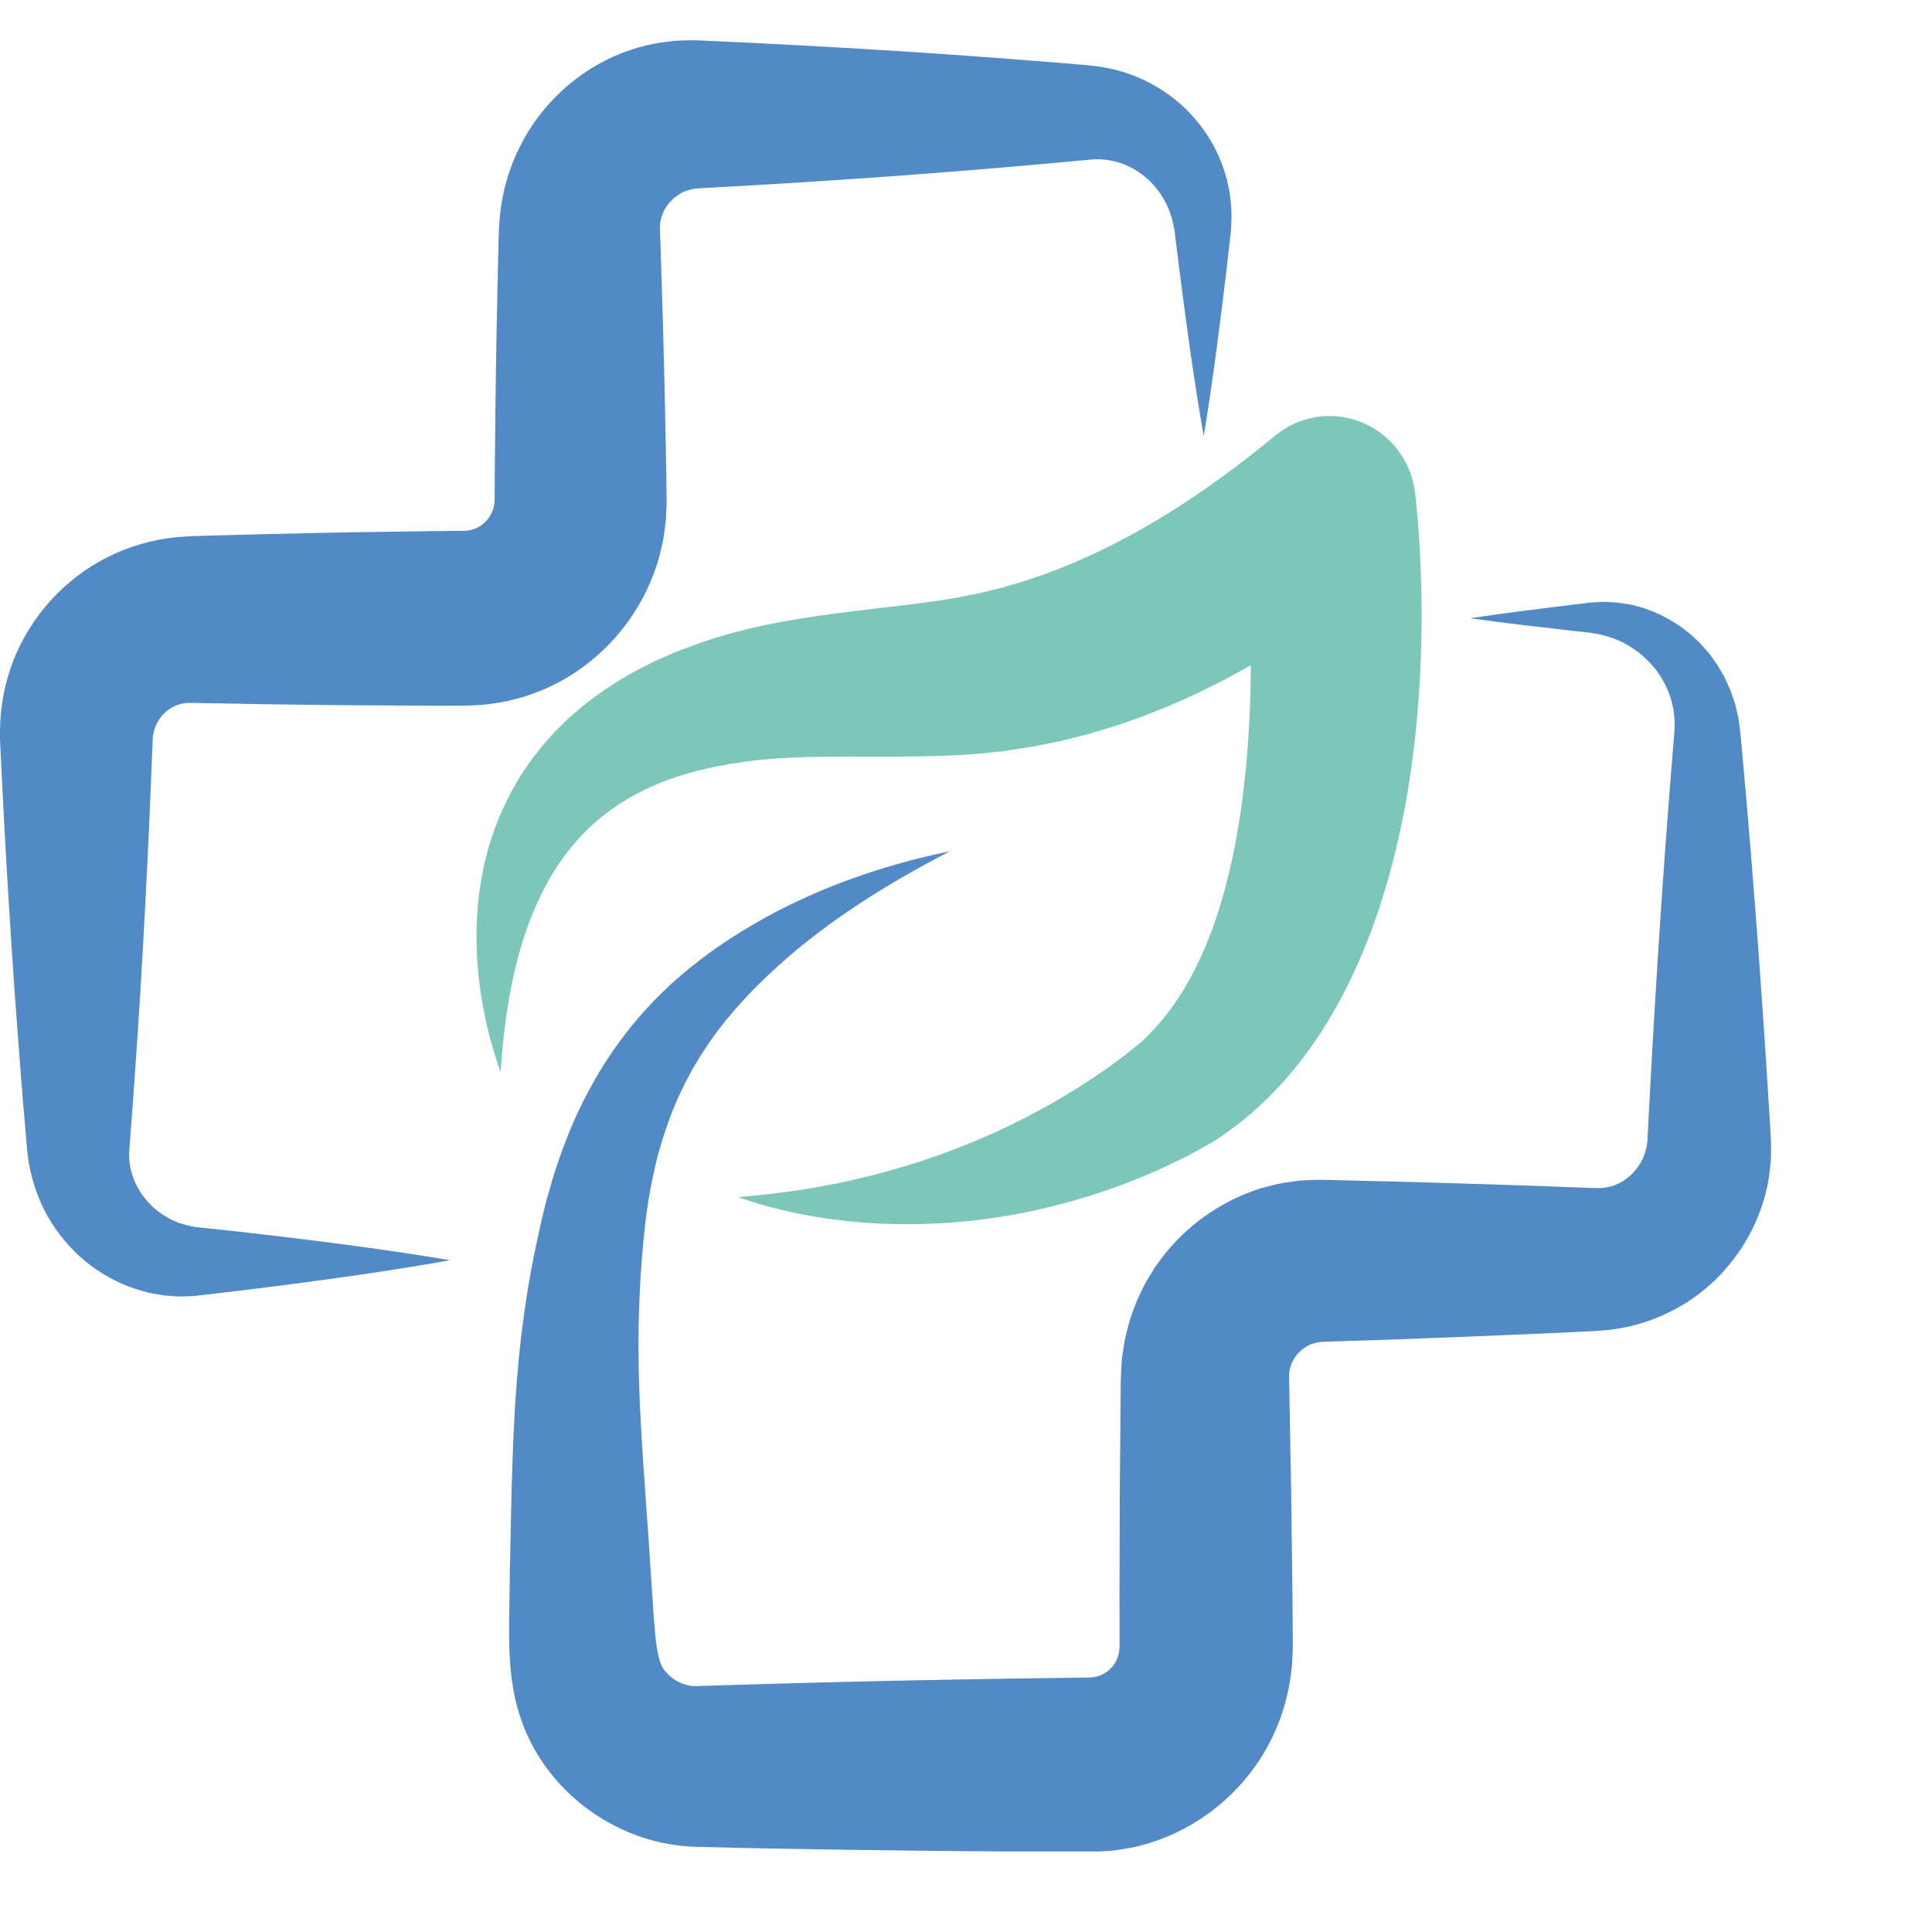
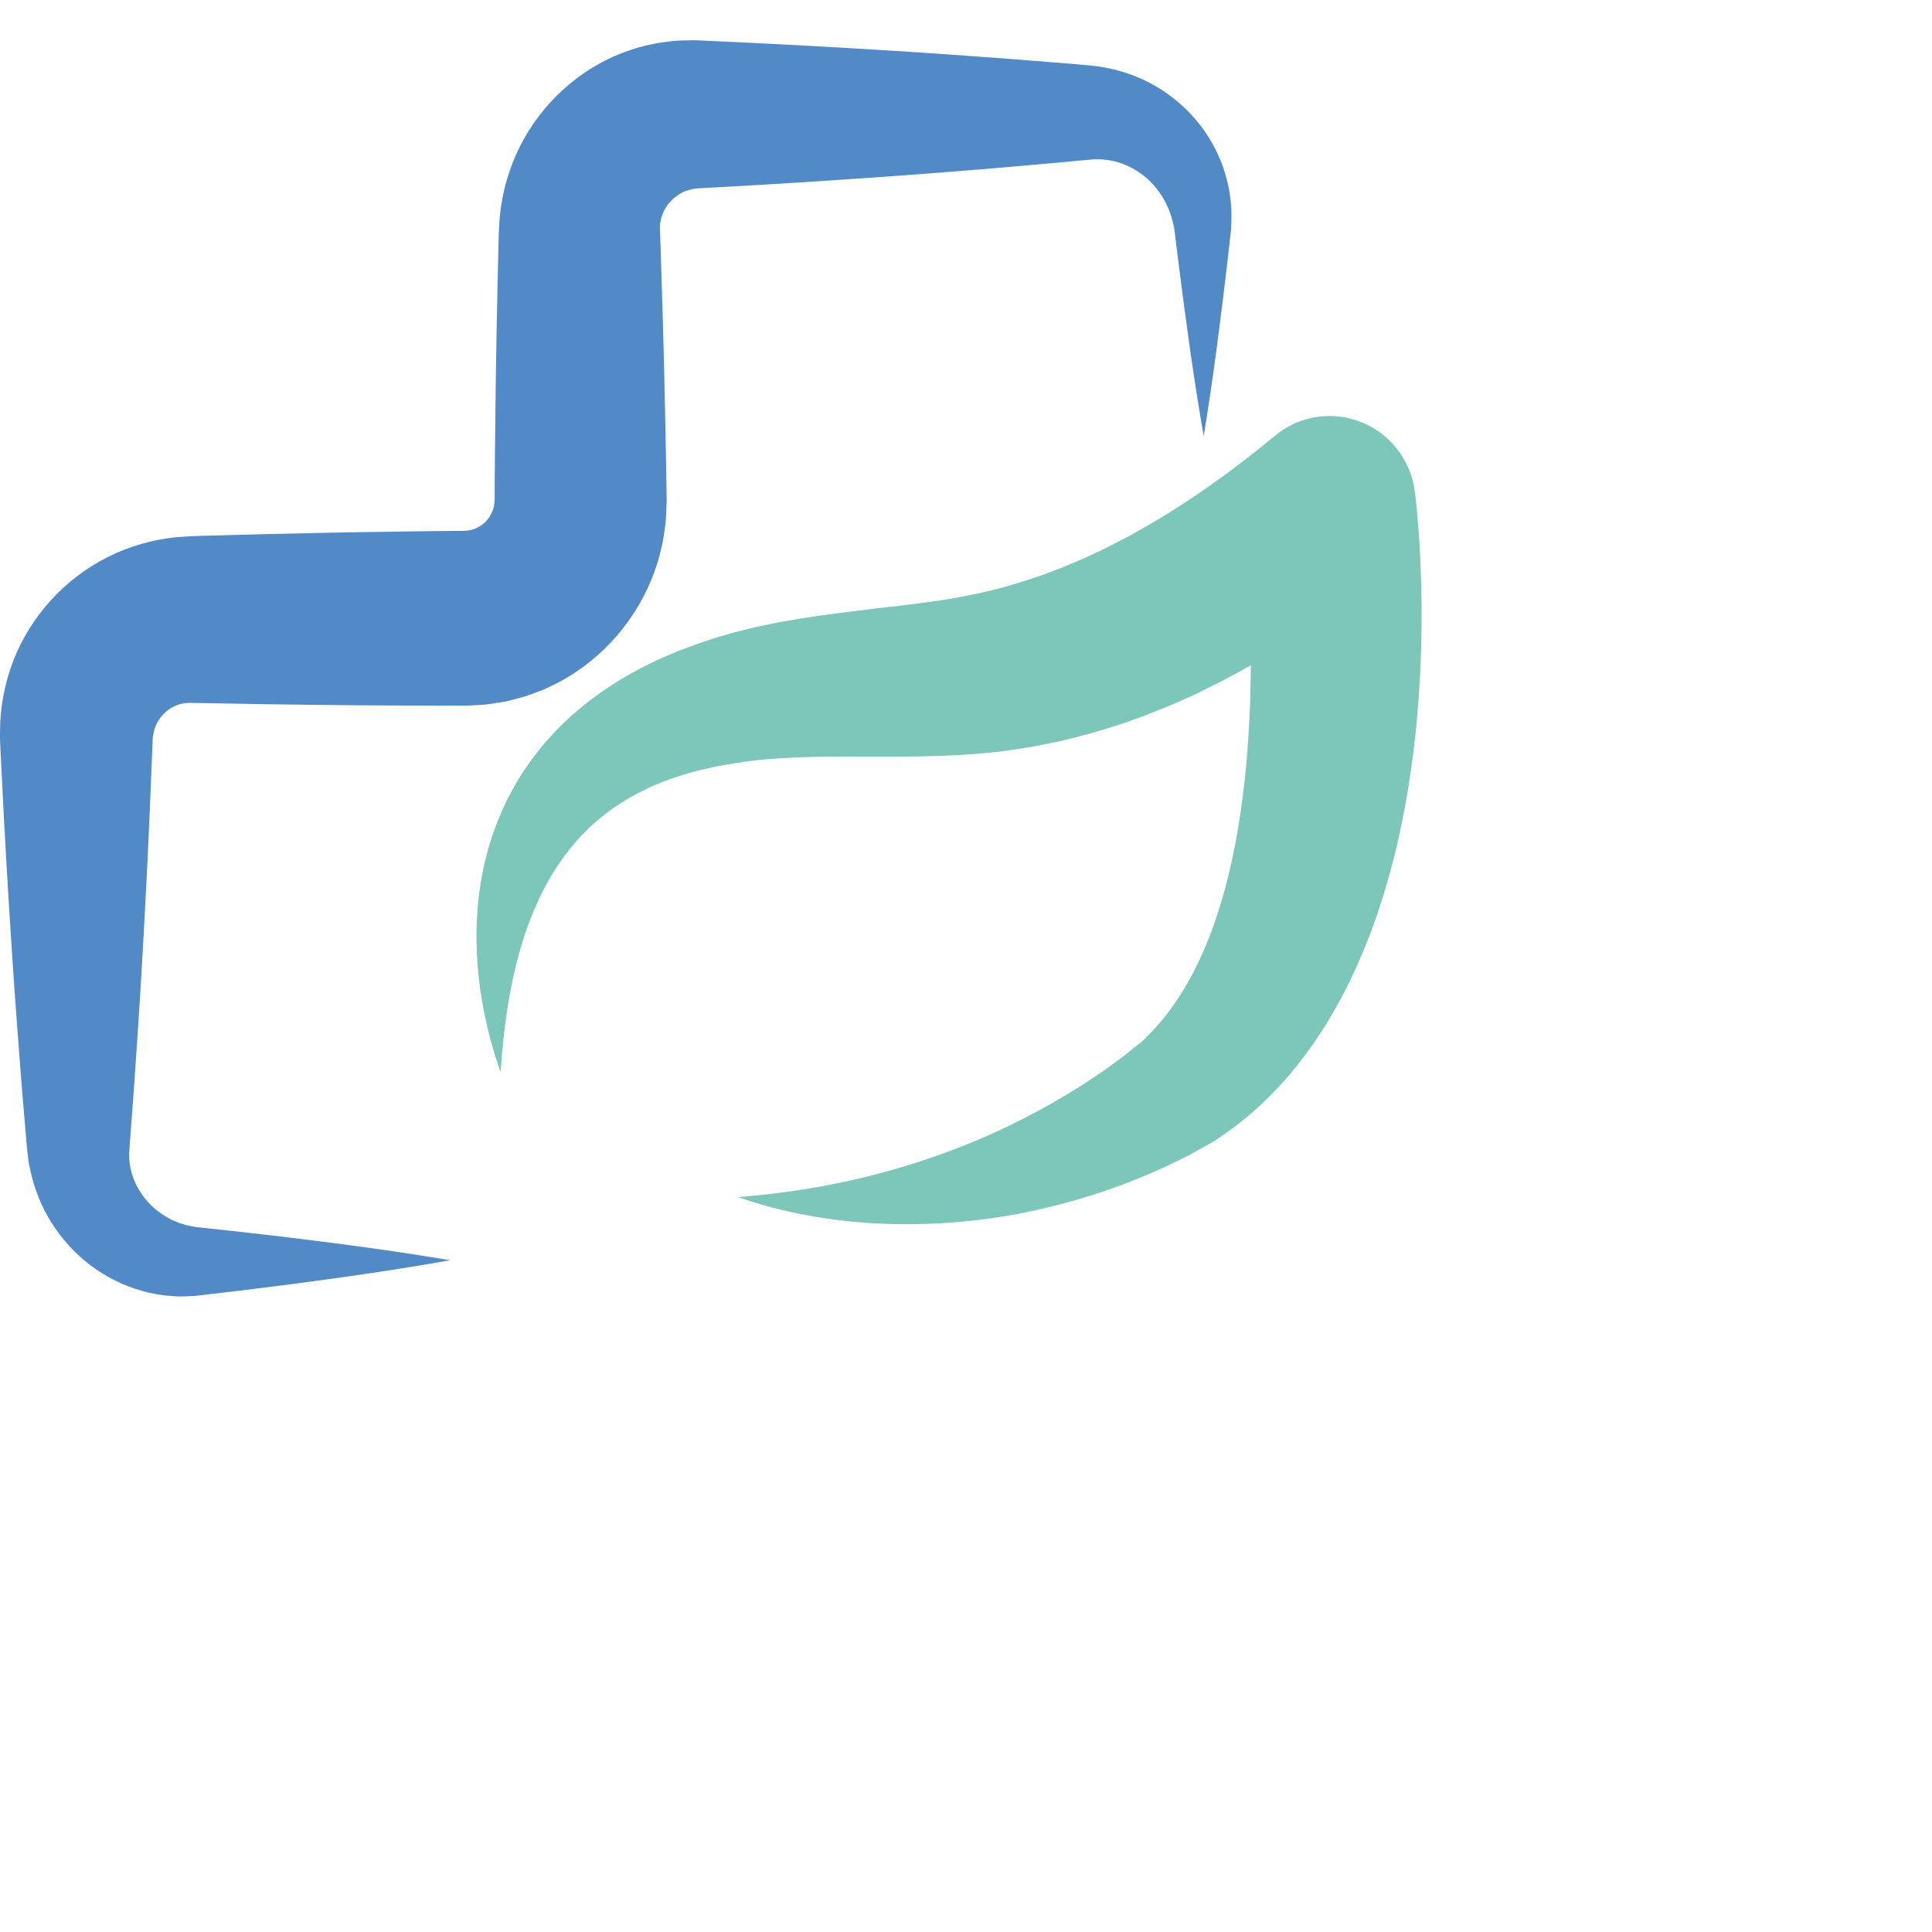
<svg xmlns="http://www.w3.org/2000/svg" width="48" height="48" viewBox="0 0 48 48" fill="none">
  <g clip-path="url(#clip0_257_2564)">
    <path d="M29.907 10.845C29.661 9.432 29.468 8.019 29.289 6.605L29.223 6.075L29.191 5.81L29.183 5.744C29.18 5.722 29.178 5.698 29.174 5.683L29.153 5.584C29.098 5.321 28.998 5.078 28.863 4.865C28.727 4.653 28.559 4.469 28.365 4.328C28.172 4.186 27.962 4.081 27.745 4.023C27.528 3.964 27.31 3.944 27.097 3.965L26.118 4.055L25.068 4.148C24.718 4.178 24.368 4.208 24.018 4.235C22.619 4.349 21.219 4.448 19.819 4.536C19.12 4.581 18.42 4.62 17.72 4.659L17.457 4.674L17.326 4.681L17.293 4.683L17.278 4.684L17.271 4.685L17.247 4.691C17.231 4.695 17.215 4.698 17.198 4.7C17.182 4.702 17.166 4.702 17.151 4.71C17.121 4.722 17.09 4.726 17.06 4.737C16.941 4.776 16.837 4.845 16.744 4.922C16.651 5 16.574 5.096 16.517 5.198C16.462 5.302 16.424 5.409 16.407 5.517C16.396 5.571 16.397 5.627 16.395 5.682C16.397 5.696 16.398 5.71 16.399 5.724V5.745V5.755V5.761V5.775L16.409 6.04L16.442 7.101C16.488 8.515 16.52 9.929 16.546 11.343C16.554 11.697 16.557 12.05 16.563 12.404V12.421V12.449L16.561 12.506L16.557 12.621L16.547 12.851C16.545 12.928 16.534 13.004 16.524 13.08C16.514 13.156 16.503 13.233 16.492 13.309C16.473 13.462 16.431 13.611 16.396 13.762C16.375 13.836 16.36 13.912 16.334 13.985C16.31 14.058 16.284 14.131 16.259 14.204C15.84 15.368 14.99 16.352 13.911 16.936C13.774 17.006 13.637 17.075 13.496 17.136C13.353 17.192 13.21 17.246 13.065 17.296C12.918 17.339 12.769 17.378 12.62 17.415C12.471 17.448 12.319 17.468 12.168 17.491C12.093 17.504 12.017 17.509 11.941 17.514L11.713 17.526C11.533 17.535 11.482 17.531 11.387 17.532L10.862 17.533L8.762 17.522C8.062 17.514 7.361 17.509 6.661 17.497L4.714 17.462C4.61 17.462 4.51 17.478 4.411 17.515C4.313 17.55 4.216 17.604 4.13 17.677C4.045 17.75 3.972 17.84 3.915 17.939C3.859 18.039 3.821 18.149 3.804 18.272L3.799 18.295L3.797 18.307C3.797 18.307 3.796 18.31 3.795 18.314V18.33L3.79 18.463L3.779 18.728L3.758 19.258L3.714 20.319C3.681 21.026 3.65 21.734 3.611 22.441C3.576 23.148 3.533 23.855 3.492 24.563C3.447 25.27 3.403 25.977 3.352 26.685C3.328 27.039 3.303 27.392 3.275 27.746L3.209 28.645C3.204 28.848 3.236 29.055 3.308 29.256C3.381 29.458 3.494 29.65 3.641 29.823C3.787 29.995 3.969 30.143 4.176 30.256L4.254 30.301C4.281 30.313 4.309 30.323 4.336 30.335L4.419 30.372C4.447 30.386 4.477 30.39 4.505 30.4L4.593 30.427C4.608 30.431 4.622 30.437 4.637 30.441L4.682 30.449L4.774 30.468L4.821 30.478C4.829 30.48 4.834 30.482 4.846 30.483L4.879 30.487C5.579 30.56 6.279 30.638 6.98 30.721C8.38 30.89 9.781 31.073 11.183 31.31C9.784 31.56 8.385 31.756 6.985 31.938C6.286 32.027 5.586 32.112 4.887 32.192L4.854 32.196C4.844 32.198 4.827 32.198 4.814 32.199L4.729 32.203L4.558 32.209L4.472 32.211C4.444 32.211 4.415 32.208 4.387 32.207L4.215 32.195C4.157 32.19 4.099 32.189 4.042 32.179L3.871 32.15C3.814 32.14 3.756 32.13 3.699 32.118L3.53 32.072C3.079 31.948 2.646 31.733 2.261 31.446C1.876 31.158 1.541 30.793 1.277 30.374C1.012 29.955 0.829 29.476 0.733 28.979L0.714 28.886C0.708 28.854 0.705 28.823 0.701 28.792L0.679 28.603L0.669 28.508L0.661 28.422L0.65 28.29L0.605 27.76C0.574 27.406 0.546 27.053 0.518 26.699C0.461 25.993 0.411 25.285 0.359 24.579C0.312 23.872 0.262 23.165 0.22 22.458C0.175 21.751 0.138 21.044 0.098 20.337L0.044 19.277L0.018 18.747L0.005 18.481L-0 18.349V18.332L-0.001 18.305V18.251L0.001 18.141C0.005 17.558 0.117 16.966 0.332 16.413C0.546 15.859 0.868 15.351 1.265 14.912C1.664 14.475 2.143 14.108 2.676 13.84C3.209 13.572 3.796 13.404 4.389 13.346L4.612 13.33C4.684 13.325 4.775 13.32 4.805 13.319L5.067 13.311L5.592 13.297L6.642 13.269C7.342 13.251 8.042 13.24 8.742 13.224L10.842 13.194L11.367 13.19C11.447 13.188 11.572 13.19 11.566 13.184C11.578 13.183 11.589 13.182 11.6 13.182C11.612 13.182 11.623 13.184 11.634 13.179C11.655 13.172 11.678 13.173 11.7 13.168C11.72 13.159 11.741 13.154 11.763 13.151C11.782 13.139 11.802 13.132 11.823 13.127C11.843 13.117 11.861 13.104 11.882 13.098C11.96 13.056 12.033 12.998 12.093 12.93C12.153 12.862 12.199 12.783 12.232 12.702C12.236 12.692 12.24 12.681 12.246 12.671C12.252 12.662 12.25 12.65 12.254 12.639C12.257 12.618 12.273 12.598 12.271 12.575C12.272 12.563 12.274 12.552 12.277 12.541C12.279 12.53 12.284 12.519 12.282 12.507C12.282 12.495 12.282 12.483 12.284 12.472L12.286 12.454L12.288 12.445L12.289 12.44V12.424C12.291 12.07 12.291 11.716 12.296 11.363C12.309 9.948 12.328 8.534 12.361 7.12L12.385 6.059L12.392 5.794L12.397 5.691L12.403 5.58L12.419 5.357C12.452 5.061 12.504 4.765 12.589 4.479C12.754 3.905 13.024 3.365 13.379 2.896C13.733 2.427 14.17 2.026 14.662 1.716C15.154 1.406 15.704 1.189 16.271 1.083C16.412 1.056 16.556 1.04 16.698 1.022C16.769 1.012 16.84 1.01 16.911 1.007L17.125 1.002L17.231 1H17.258H17.274L17.307 1.002L17.438 1.007L17.701 1.019C18.401 1.052 19.101 1.084 19.802 1.123C21.202 1.198 22.603 1.283 24.003 1.384C24.353 1.408 24.703 1.434 25.053 1.461L26.104 1.544L26.629 1.587L26.891 1.609L27.041 1.623L27.224 1.643C27.709 1.704 28.183 1.852 28.605 2.081C29.027 2.31 29.402 2.613 29.706 2.971C30.01 3.327 30.243 3.737 30.393 4.17C30.543 4.603 30.61 5.058 30.594 5.501L30.587 5.666C30.587 5.696 30.584 5.715 30.581 5.738L30.574 5.805L30.544 6.07L30.484 6.601C30.317 8.016 30.137 9.431 29.904 10.846L29.907 10.845Z" fill="#528AC8" />
-     <path d="M23.604 21.146C23.412 21.249 23.218 21.347 23.029 21.453C22.837 21.555 22.649 21.663 22.462 21.77C22.088 21.985 21.721 22.209 21.364 22.444C21.006 22.677 20.66 22.924 20.323 23.178C20.154 23.305 19.991 23.438 19.827 23.569C19.667 23.705 19.507 23.839 19.353 23.98C19.043 24.257 18.747 24.546 18.469 24.849C18.194 25.151 17.936 25.456 17.707 25.782L17.62 25.902C17.592 25.943 17.566 25.985 17.539 26.026C17.485 26.11 17.43 26.19 17.377 26.274L17.227 26.527C17.201 26.569 17.178 26.612 17.155 26.656L17.087 26.785L17.018 26.914C16.996 26.958 16.977 27.002 16.956 27.046C16.914 27.134 16.87 27.22 16.831 27.31L16.717 27.578C16.68 27.668 16.649 27.76 16.614 27.851C16.483 28.217 16.366 28.587 16.28 28.97C16.192 29.353 16.116 29.738 16.066 30.133L16.045 30.281L16.029 30.43L15.996 30.729C15.978 30.936 15.956 31.142 15.942 31.349C15.929 31.555 15.91 31.761 15.903 31.968L15.887 32.276C15.882 32.379 15.88 32.483 15.876 32.585C15.851 33.409 15.864 34.233 15.907 35.07C15.925 35.488 15.952 35.911 15.98 36.336L16.07 37.626C16.1 38.059 16.134 38.497 16.16 38.937L16.245 40.209L16.272 40.518L16.285 40.66L16.292 40.728L16.3 40.792C16.321 40.961 16.346 41.1 16.376 41.206C16.405 41.312 16.436 41.385 16.468 41.437C16.478 41.449 16.484 41.462 16.493 41.474C16.502 41.484 16.508 41.496 16.518 41.507C16.523 41.511 16.527 41.517 16.532 41.522C16.536 41.527 16.538 41.533 16.546 41.54C16.558 41.552 16.569 41.567 16.581 41.58C16.68 41.685 16.807 41.771 16.944 41.825C17.081 41.878 17.223 41.901 17.352 41.889L18.605 41.85L19.898 41.814C21.62 41.767 23.344 41.733 25.067 41.705L26.359 41.687L27.006 41.679L27.084 41.678C27.091 41.676 27.098 41.675 27.105 41.674C27.12 41.672 27.134 41.671 27.148 41.672C27.163 41.674 27.175 41.666 27.189 41.664C27.203 41.661 27.216 41.659 27.23 41.658C27.336 41.634 27.434 41.585 27.522 41.517C27.608 41.448 27.687 41.361 27.732 41.261C27.779 41.163 27.808 41.061 27.812 40.945C27.813 40.938 27.814 40.931 27.815 40.924V40.846V40.683V40.356L27.813 39.703L27.821 37.092L27.843 34.481C27.846 34.363 27.842 34.298 27.854 34.077C27.858 33.984 27.864 33.891 27.87 33.798C27.877 33.705 27.895 33.612 27.908 33.52C27.923 33.427 27.937 33.334 27.955 33.243C27.976 33.151 28 33.06 28.023 32.97C28.067 32.787 28.133 32.611 28.199 32.436C28.216 32.393 28.232 32.349 28.25 32.306L28.309 32.179C28.349 32.094 28.39 32.011 28.432 31.927C28.452 31.885 28.476 31.845 28.499 31.805L28.571 31.685C28.62 31.605 28.668 31.526 28.72 31.449C28.774 31.374 28.829 31.299 28.886 31.226C28.942 31.152 28.998 31.078 29.061 31.01C29.185 30.873 29.307 30.734 29.446 30.613C29.988 30.112 30.64 29.735 31.343 29.518C31.52 29.471 31.698 29.422 31.878 29.39C31.968 29.376 32.059 29.362 32.149 29.35L32.285 29.332C32.331 29.328 32.376 29.327 32.422 29.324C32.512 29.319 32.603 29.316 32.694 29.313L32.761 29.312H32.795H32.817L32.898 29.313L33.221 29.321C34.083 29.339 34.944 29.364 35.806 29.388C36.668 29.412 37.53 29.442 38.392 29.471L39.038 29.496L39.361 29.508L39.523 29.514L39.563 29.516H39.584L39.591 29.516H39.623C39.796 29.526 39.967 29.504 40.134 29.439L40.151 29.434L40.166 29.426L40.196 29.411C40.216 29.401 40.237 29.392 40.258 29.383C40.276 29.37 40.296 29.358 40.315 29.346C40.335 29.334 40.357 29.326 40.374 29.309C40.408 29.279 40.452 29.258 40.483 29.223C40.501 29.207 40.519 29.192 40.537 29.176C40.555 29.16 40.568 29.141 40.585 29.124C40.713 28.985 40.819 28.817 40.874 28.626C40.879 28.601 40.885 28.577 40.892 28.553L40.903 28.517C40.907 28.505 40.907 28.492 40.909 28.479C40.912 28.454 40.916 28.429 40.922 28.403L40.925 28.384C40.926 28.376 40.928 28.375 40.929 28.358L40.933 28.277L40.966 27.624L41.037 26.318C41.135 24.576 41.245 22.835 41.372 21.094C41.436 20.223 41.503 19.352 41.575 18.482L41.589 18.318L41.592 18.277C41.593 18.264 41.594 18.248 41.594 18.241L41.597 18.182L41.606 18.063L41.608 18.033L41.606 18.004L41.604 17.944C41.602 17.904 41.601 17.864 41.601 17.824L41.585 17.705C41.578 17.665 41.578 17.623 41.567 17.584L41.539 17.466L41.526 17.405C41.521 17.386 41.513 17.366 41.507 17.347L41.467 17.23C41.456 17.189 41.435 17.154 41.419 17.115L41.368 16.999L41.305 16.889C41.283 16.853 41.266 16.813 41.239 16.78L41.166 16.675C41.153 16.657 41.141 16.639 41.128 16.622L41.086 16.573C40.865 16.307 40.58 16.084 40.25 15.928C40.208 15.91 40.166 15.895 40.123 15.878C40.081 15.862 40.038 15.841 39.994 15.829L39.861 15.792C39.816 15.779 39.771 15.763 39.725 15.758L39.586 15.734L39.515 15.721L39.434 15.713L39.111 15.677C38.249 15.579 37.387 15.481 36.524 15.36C37.385 15.23 38.247 15.125 39.108 15.018L39.431 14.98L39.512 14.97L39.602 14.965L39.786 14.956C39.848 14.95 39.909 14.955 39.971 14.958L40.158 14.968C40.22 14.973 40.281 14.985 40.343 14.994C40.404 15.004 40.467 15.012 40.529 15.025C41.021 15.132 41.496 15.359 41.907 15.684L41.984 15.745C42.01 15.766 42.033 15.789 42.057 15.811L42.202 15.947C42.252 15.991 42.292 16.043 42.337 16.092L42.469 16.243L42.587 16.406C42.625 16.461 42.668 16.514 42.7 16.573L42.802 16.749C42.818 16.779 42.836 16.808 42.851 16.838L42.894 16.931L42.978 17.118C43.007 17.181 43.025 17.247 43.049 17.312C43.071 17.377 43.094 17.442 43.114 17.509L43.161 17.71L43.184 17.812L43.195 17.863L43.202 17.915L43.228 18.122L43.24 18.227L43.249 18.312L43.264 18.475C43.344 19.346 43.419 20.215 43.491 21.085C43.634 22.825 43.76 24.566 43.874 26.306L43.956 27.612L43.996 28.264L44.001 28.346C44.002 28.356 44.002 28.382 44.002 28.401V28.464C44.002 28.547 44.001 28.63 44 28.714C43.998 28.755 44 28.797 43.995 28.839L43.983 28.964C43.974 29.047 43.965 29.131 43.954 29.214C43.756 30.55 42.922 31.786 41.728 32.466C41.133 32.807 40.452 33.016 39.764 33.059L39.635 33.068L39.582 33.072L39.541 33.074L39.38 33.081L39.057 33.096L38.41 33.127C37.549 33.164 36.687 33.202 35.826 33.234C34.964 33.266 34.103 33.3 33.241 33.325L32.918 33.336L32.837 33.339H32.819L32.813 33.341L32.8 33.343C32.783 33.347 32.766 33.349 32.749 33.351C32.741 33.352 32.733 33.351 32.724 33.353C32.716 33.355 32.708 33.358 32.7 33.361C32.685 33.366 32.669 33.369 32.652 33.372C32.648 33.373 32.645 33.373 32.64 33.374L32.629 33.38C32.622 33.383 32.614 33.386 32.606 33.389C32.591 33.395 32.576 33.399 32.561 33.402C32.443 33.453 32.337 33.529 32.25 33.624C32.224 33.644 32.211 33.675 32.19 33.698C32.177 33.709 32.172 33.725 32.164 33.738C32.156 33.752 32.147 33.764 32.137 33.777C32.13 33.791 32.126 33.806 32.118 33.819C32.114 33.826 32.11 33.833 32.106 33.84C32.102 33.846 32.097 33.852 32.096 33.86C32.092 33.875 32.087 33.89 32.08 33.904C32.077 33.91 32.074 33.917 32.07 33.924C32.068 33.931 32.068 33.939 32.066 33.946C32.059 33.976 32.044 34.003 32.044 34.033C32.042 34.048 32.039 34.063 32.034 34.077C32.033 34.093 32.034 34.108 32.032 34.123C32.032 34.138 32.026 34.152 32.028 34.168C32.029 34.184 32.03 34.2 32.03 34.215C32.027 34.211 32.03 34.364 32.032 34.464L32.079 37.075L32.111 39.686L32.116 40.339L32.118 40.666L32.119 40.829V40.914L32.115 41.056C32.098 41.81 31.911 42.572 31.567 43.249C31.226 43.928 30.727 44.518 30.13 44.976C29.532 45.433 28.83 45.761 28.09 45.909C27.997 45.925 27.905 45.94 27.812 45.954C27.719 45.967 27.626 45.984 27.533 45.987C27.44 45.993 27.346 45.998 27.253 46.002L27.113 46.007H27.029L26.383 46.006L25.09 46C23.367 45.988 21.643 45.97 19.92 45.939L18.627 45.916L17.295 45.884C16.929 45.873 16.566 45.82 16.217 45.727C15.867 45.633 15.531 45.499 15.215 45.331C14.581 44.996 14.022 44.521 13.591 43.939C13.537 43.866 13.486 43.791 13.436 43.717C13.385 43.642 13.336 43.556 13.288 43.476C13.24 43.394 13.198 43.309 13.155 43.224C13.114 43.139 13.077 43.053 13.04 42.967C12.896 42.621 12.806 42.273 12.75 41.953C12.694 41.633 12.671 41.338 12.659 41.074L12.655 40.974L12.652 40.88C12.65 40.815 12.649 40.756 12.649 40.696L12.648 40.352L12.668 39.014L12.695 37.714C12.712 36.842 12.738 35.952 12.789 35.048C12.815 34.597 12.853 34.141 12.896 33.686C12.921 33.457 12.942 33.23 12.974 33.001L13.019 32.659C13.034 32.545 13.052 32.432 13.069 32.318C13.136 31.863 13.221 31.411 13.313 30.963C13.359 30.738 13.411 30.516 13.46 30.293C13.487 30.18 13.517 30.064 13.545 29.95L13.589 29.778L13.638 29.607C13.763 29.15 13.916 28.695 14.094 28.249C14.269 27.803 14.477 27.365 14.712 26.943C14.944 26.52 15.21 26.115 15.502 25.734L15.612 25.591C15.647 25.543 15.685 25.496 15.724 25.451L15.956 25.178C16.035 25.089 16.118 25.003 16.199 24.916C16.24 24.873 16.28 24.828 16.322 24.787L16.449 24.663C16.535 24.582 16.617 24.497 16.706 24.42L16.97 24.187C17.058 24.11 17.152 24.04 17.242 23.967C17.333 23.894 17.424 23.821 17.517 23.755C17.884 23.479 18.268 23.231 18.657 23.001C19.047 22.771 19.444 22.56 19.849 22.373C20.254 22.184 20.664 22.011 21.079 21.861C21.909 21.558 22.753 21.32 23.607 21.149L23.604 21.146Z" fill="#528AC8" />
-     <path d="M12.437 26.635C12.386 26.492 12.338 26.349 12.294 26.204C12.249 26.059 12.21 25.913 12.169 25.766C12.15 25.692 12.132 25.618 12.114 25.544C12.097 25.47 12.08 25.395 12.064 25.32L12.017 25.095L11.976 24.868C11.871 24.261 11.826 23.635 11.841 22.997C11.855 22.679 11.876 22.356 11.928 22.034C11.949 21.872 11.983 21.71 12.015 21.549C12.03 21.467 12.053 21.388 12.073 21.307C12.094 21.226 12.112 21.145 12.136 21.064C12.323 20.422 12.603 19.787 12.98 19.199L13.129 18.984C13.179 18.912 13.228 18.839 13.284 18.771C13.393 18.634 13.499 18.492 13.619 18.365L13.796 18.169C13.857 18.105 13.921 18.046 13.983 17.984C14.047 17.923 14.109 17.86 14.174 17.801L14.374 17.63C14.911 17.177 15.504 16.802 16.12 16.501C16.197 16.463 16.274 16.424 16.351 16.388L16.585 16.287L16.82 16.187C16.898 16.155 16.975 16.129 17.052 16.1C17.207 16.044 17.363 15.982 17.52 15.932L17.755 15.854C17.833 15.828 17.915 15.807 17.995 15.783L18.237 15.714L18.477 15.653C18.638 15.611 18.797 15.577 18.956 15.541C19.275 15.472 19.589 15.418 19.901 15.366C21.143 15.167 22.321 15.072 23.385 14.913C23.516 14.892 23.648 14.872 23.776 14.849L24.145 14.775C24.207 14.762 24.269 14.754 24.33 14.738L24.513 14.694C24.635 14.663 24.758 14.638 24.879 14.604C25.12 14.532 25.363 14.468 25.602 14.385L25.781 14.326L25.871 14.296L25.96 14.263L26.316 14.129C28.204 13.385 29.981 12.226 31.655 10.844L31.681 10.823C32.594 10.069 33.94 10.206 34.688 11.129C34.956 11.46 35.11 11.846 35.155 12.242L35.172 12.382L35.185 12.504L35.207 12.74C35.222 12.896 35.234 13.05 35.246 13.203C35.269 13.509 35.285 13.813 35.296 14.117C35.319 14.725 35.328 15.332 35.312 15.94C35.298 16.549 35.267 17.157 35.212 17.768C35.186 18.073 35.154 18.378 35.116 18.684C35.078 18.989 35.032 19.295 34.983 19.601C34.783 20.824 34.479 22.051 34.02 23.258C33.784 23.859 33.519 24.457 33.189 25.036C32.865 25.616 32.481 26.178 32.037 26.701C31.816 26.964 31.574 27.212 31.322 27.451C31.191 27.567 31.065 27.685 30.928 27.793C30.86 27.848 30.794 27.905 30.724 27.957L30.513 28.113L30.46 28.151L30.402 28.191L30.286 28.27C30.209 28.321 30.128 28.377 30.061 28.412L29.636 28.647C29.493 28.729 29.354 28.791 29.214 28.86C29.075 28.926 28.936 28.996 28.796 29.059C27.668 29.562 26.5 29.925 25.319 30.153C24.136 30.376 22.938 30.457 21.76 30.395C20.583 30.33 19.424 30.123 18.338 29.742C19.485 29.65 20.59 29.475 21.654 29.204C22.717 28.935 23.739 28.577 24.709 28.139C25.678 27.696 26.596 27.175 27.442 26.586C27.548 26.513 27.65 26.434 27.754 26.359C27.856 26.282 27.964 26.207 28.054 26.13L28.338 25.902C28.391 25.863 28.42 25.83 28.455 25.795L28.506 25.744L28.532 25.719L28.56 25.689C28.712 25.533 28.855 25.368 28.991 25.196C29.124 25.02 29.251 24.838 29.37 24.648C29.842 23.883 30.193 22.995 30.445 22.045C30.699 21.095 30.859 20.086 30.957 19.057C30.981 18.799 31.003 18.541 31.017 18.28C31.034 18.02 31.049 17.759 31.058 17.497C31.067 17.235 31.072 16.971 31.075 16.708C31.079 16.444 31.079 16.181 31.075 15.916C31.065 15.387 31.05 14.857 31.018 14.33C31.002 14.066 30.982 13.803 30.962 13.543C30.951 13.413 30.94 13.283 30.927 13.156L30.908 12.968L30.889 12.806L34.389 14.204C33.414 15.011 32.377 15.768 31.254 16.424C30.978 16.593 30.686 16.742 30.4 16.898C30.255 16.974 30.107 17.045 29.961 17.119L29.74 17.228L29.516 17.331L29.064 17.53L28.603 17.714C28.526 17.744 28.45 17.777 28.372 17.804L28.138 17.888C27.98 17.942 27.826 18.001 27.666 18.049L27.188 18.193L27.068 18.229L26.947 18.26L26.705 18.322C26.542 18.361 26.383 18.408 26.217 18.439L25.726 18.537C25.562 18.569 25.394 18.59 25.229 18.617L24.981 18.655C24.899 18.668 24.814 18.674 24.731 18.684L24.231 18.733C24.068 18.745 23.909 18.755 23.749 18.764C22.482 18.826 21.316 18.781 20.226 18.805C20.092 18.809 19.955 18.811 19.823 18.817C19.691 18.824 19.555 18.828 19.427 18.837C19.296 18.845 19.165 18.852 19.039 18.865L18.847 18.882L18.659 18.905C18.534 18.919 18.407 18.939 18.28 18.959C18.152 18.976 18.027 19.003 17.9 19.025C17.837 19.037 17.772 19.047 17.71 19.061L17.53 19.103L17.348 19.143C17.288 19.158 17.23 19.176 17.171 19.192C16.222 19.453 15.362 19.887 14.649 20.556L14.52 20.686C14.477 20.73 14.431 20.772 14.392 20.819C14.311 20.913 14.225 21.004 14.149 21.104L14.032 21.253L13.922 21.41L13.867 21.488C13.849 21.515 13.833 21.543 13.815 21.57L13.711 21.734C13.443 22.181 13.223 22.679 13.043 23.206C12.691 24.265 12.517 25.434 12.437 26.637V26.635Z" fill="#7CC7B9" />
+     <path d="M12.437 26.635C12.386 26.492 12.338 26.349 12.294 26.204C12.249 26.059 12.21 25.913 12.169 25.766C12.15 25.692 12.132 25.618 12.114 25.544C12.097 25.47 12.08 25.395 12.064 25.32L12.017 25.095L11.976 24.868C11.871 24.261 11.826 23.635 11.841 22.997C11.855 22.679 11.876 22.356 11.928 22.034C11.949 21.872 11.983 21.71 12.015 21.549C12.03 21.467 12.053 21.388 12.073 21.307C12.094 21.226 12.112 21.145 12.136 21.064C12.323 20.422 12.603 19.787 12.98 19.199L13.129 18.984C13.179 18.912 13.228 18.839 13.284 18.771C13.393 18.634 13.499 18.492 13.619 18.365L13.796 18.169C13.857 18.105 13.921 18.046 13.983 17.984C14.047 17.923 14.109 17.86 14.174 17.801L14.374 17.63C14.911 17.177 15.504 16.802 16.12 16.501C16.197 16.463 16.274 16.424 16.351 16.388L16.585 16.287L16.82 16.187C16.898 16.155 16.975 16.129 17.052 16.1C17.207 16.044 17.363 15.982 17.52 15.932L17.755 15.854C17.833 15.828 17.915 15.807 17.995 15.783L18.237 15.714L18.477 15.653C18.638 15.611 18.797 15.577 18.956 15.541C19.275 15.472 19.589 15.418 19.901 15.366C21.143 15.167 22.321 15.072 23.385 14.913C23.516 14.892 23.648 14.872 23.776 14.849L24.145 14.775C24.207 14.762 24.269 14.754 24.33 14.738L24.513 14.694C24.635 14.663 24.758 14.638 24.879 14.604C25.12 14.532 25.363 14.468 25.602 14.385L25.781 14.326L25.871 14.296L25.96 14.263L26.316 14.129C28.204 13.385 29.981 12.226 31.655 10.844L31.681 10.823C32.594 10.069 33.94 10.206 34.688 11.129C34.956 11.46 35.11 11.846 35.155 12.242L35.172 12.382L35.185 12.504L35.207 12.74C35.222 12.896 35.234 13.05 35.246 13.203C35.269 13.509 35.285 13.813 35.296 14.117C35.319 14.725 35.328 15.332 35.312 15.94C35.298 16.549 35.267 17.157 35.212 17.768C35.186 18.073 35.154 18.378 35.116 18.684C35.078 18.989 35.032 19.295 34.983 19.601C34.783 20.824 34.479 22.051 34.02 23.258C33.784 23.859 33.519 24.457 33.189 25.036C32.865 25.616 32.481 26.178 32.037 26.701C31.816 26.964 31.574 27.212 31.322 27.451C31.191 27.567 31.065 27.685 30.928 27.793C30.86 27.848 30.794 27.905 30.724 27.957L30.513 28.113L30.46 28.151L30.402 28.191L30.286 28.27C30.209 28.321 30.128 28.377 30.061 28.412L29.636 28.647C29.493 28.729 29.354 28.791 29.214 28.86C29.075 28.926 28.936 28.996 28.796 29.059C27.668 29.562 26.5 29.925 25.319 30.153C24.136 30.376 22.938 30.457 21.76 30.395C20.583 30.33 19.424 30.123 18.338 29.742C19.485 29.65 20.59 29.475 21.654 29.204C22.717 28.935 23.739 28.577 24.709 28.139C25.678 27.696 26.596 27.175 27.442 26.586C27.548 26.513 27.65 26.434 27.754 26.359C27.856 26.282 27.964 26.207 28.054 26.13L28.338 25.902C28.391 25.863 28.42 25.83 28.455 25.795L28.506 25.744L28.532 25.719C28.712 25.533 28.855 25.368 28.991 25.196C29.124 25.02 29.251 24.838 29.37 24.648C29.842 23.883 30.193 22.995 30.445 22.045C30.699 21.095 30.859 20.086 30.957 19.057C30.981 18.799 31.003 18.541 31.017 18.28C31.034 18.02 31.049 17.759 31.058 17.497C31.067 17.235 31.072 16.971 31.075 16.708C31.079 16.444 31.079 16.181 31.075 15.916C31.065 15.387 31.05 14.857 31.018 14.33C31.002 14.066 30.982 13.803 30.962 13.543C30.951 13.413 30.94 13.283 30.927 13.156L30.908 12.968L30.889 12.806L34.389 14.204C33.414 15.011 32.377 15.768 31.254 16.424C30.978 16.593 30.686 16.742 30.4 16.898C30.255 16.974 30.107 17.045 29.961 17.119L29.74 17.228L29.516 17.331L29.064 17.53L28.603 17.714C28.526 17.744 28.45 17.777 28.372 17.804L28.138 17.888C27.98 17.942 27.826 18.001 27.666 18.049L27.188 18.193L27.068 18.229L26.947 18.26L26.705 18.322C26.542 18.361 26.383 18.408 26.217 18.439L25.726 18.537C25.562 18.569 25.394 18.59 25.229 18.617L24.981 18.655C24.899 18.668 24.814 18.674 24.731 18.684L24.231 18.733C24.068 18.745 23.909 18.755 23.749 18.764C22.482 18.826 21.316 18.781 20.226 18.805C20.092 18.809 19.955 18.811 19.823 18.817C19.691 18.824 19.555 18.828 19.427 18.837C19.296 18.845 19.165 18.852 19.039 18.865L18.847 18.882L18.659 18.905C18.534 18.919 18.407 18.939 18.28 18.959C18.152 18.976 18.027 19.003 17.9 19.025C17.837 19.037 17.772 19.047 17.71 19.061L17.53 19.103L17.348 19.143C17.288 19.158 17.23 19.176 17.171 19.192C16.222 19.453 15.362 19.887 14.649 20.556L14.52 20.686C14.477 20.73 14.431 20.772 14.392 20.819C14.311 20.913 14.225 21.004 14.149 21.104L14.032 21.253L13.922 21.41L13.867 21.488C13.849 21.515 13.833 21.543 13.815 21.57L13.711 21.734C13.443 22.181 13.223 22.679 13.043 23.206C12.691 24.265 12.517 25.434 12.437 26.637V26.635Z" fill="#7CC7B9" />
  </g>
  <defs>
    <clipPath id="clip0_257_2564">
      <rect width="44" height="45" fill="white" transform="translate(0 1)" />
    </clipPath>
  </defs>
</svg>